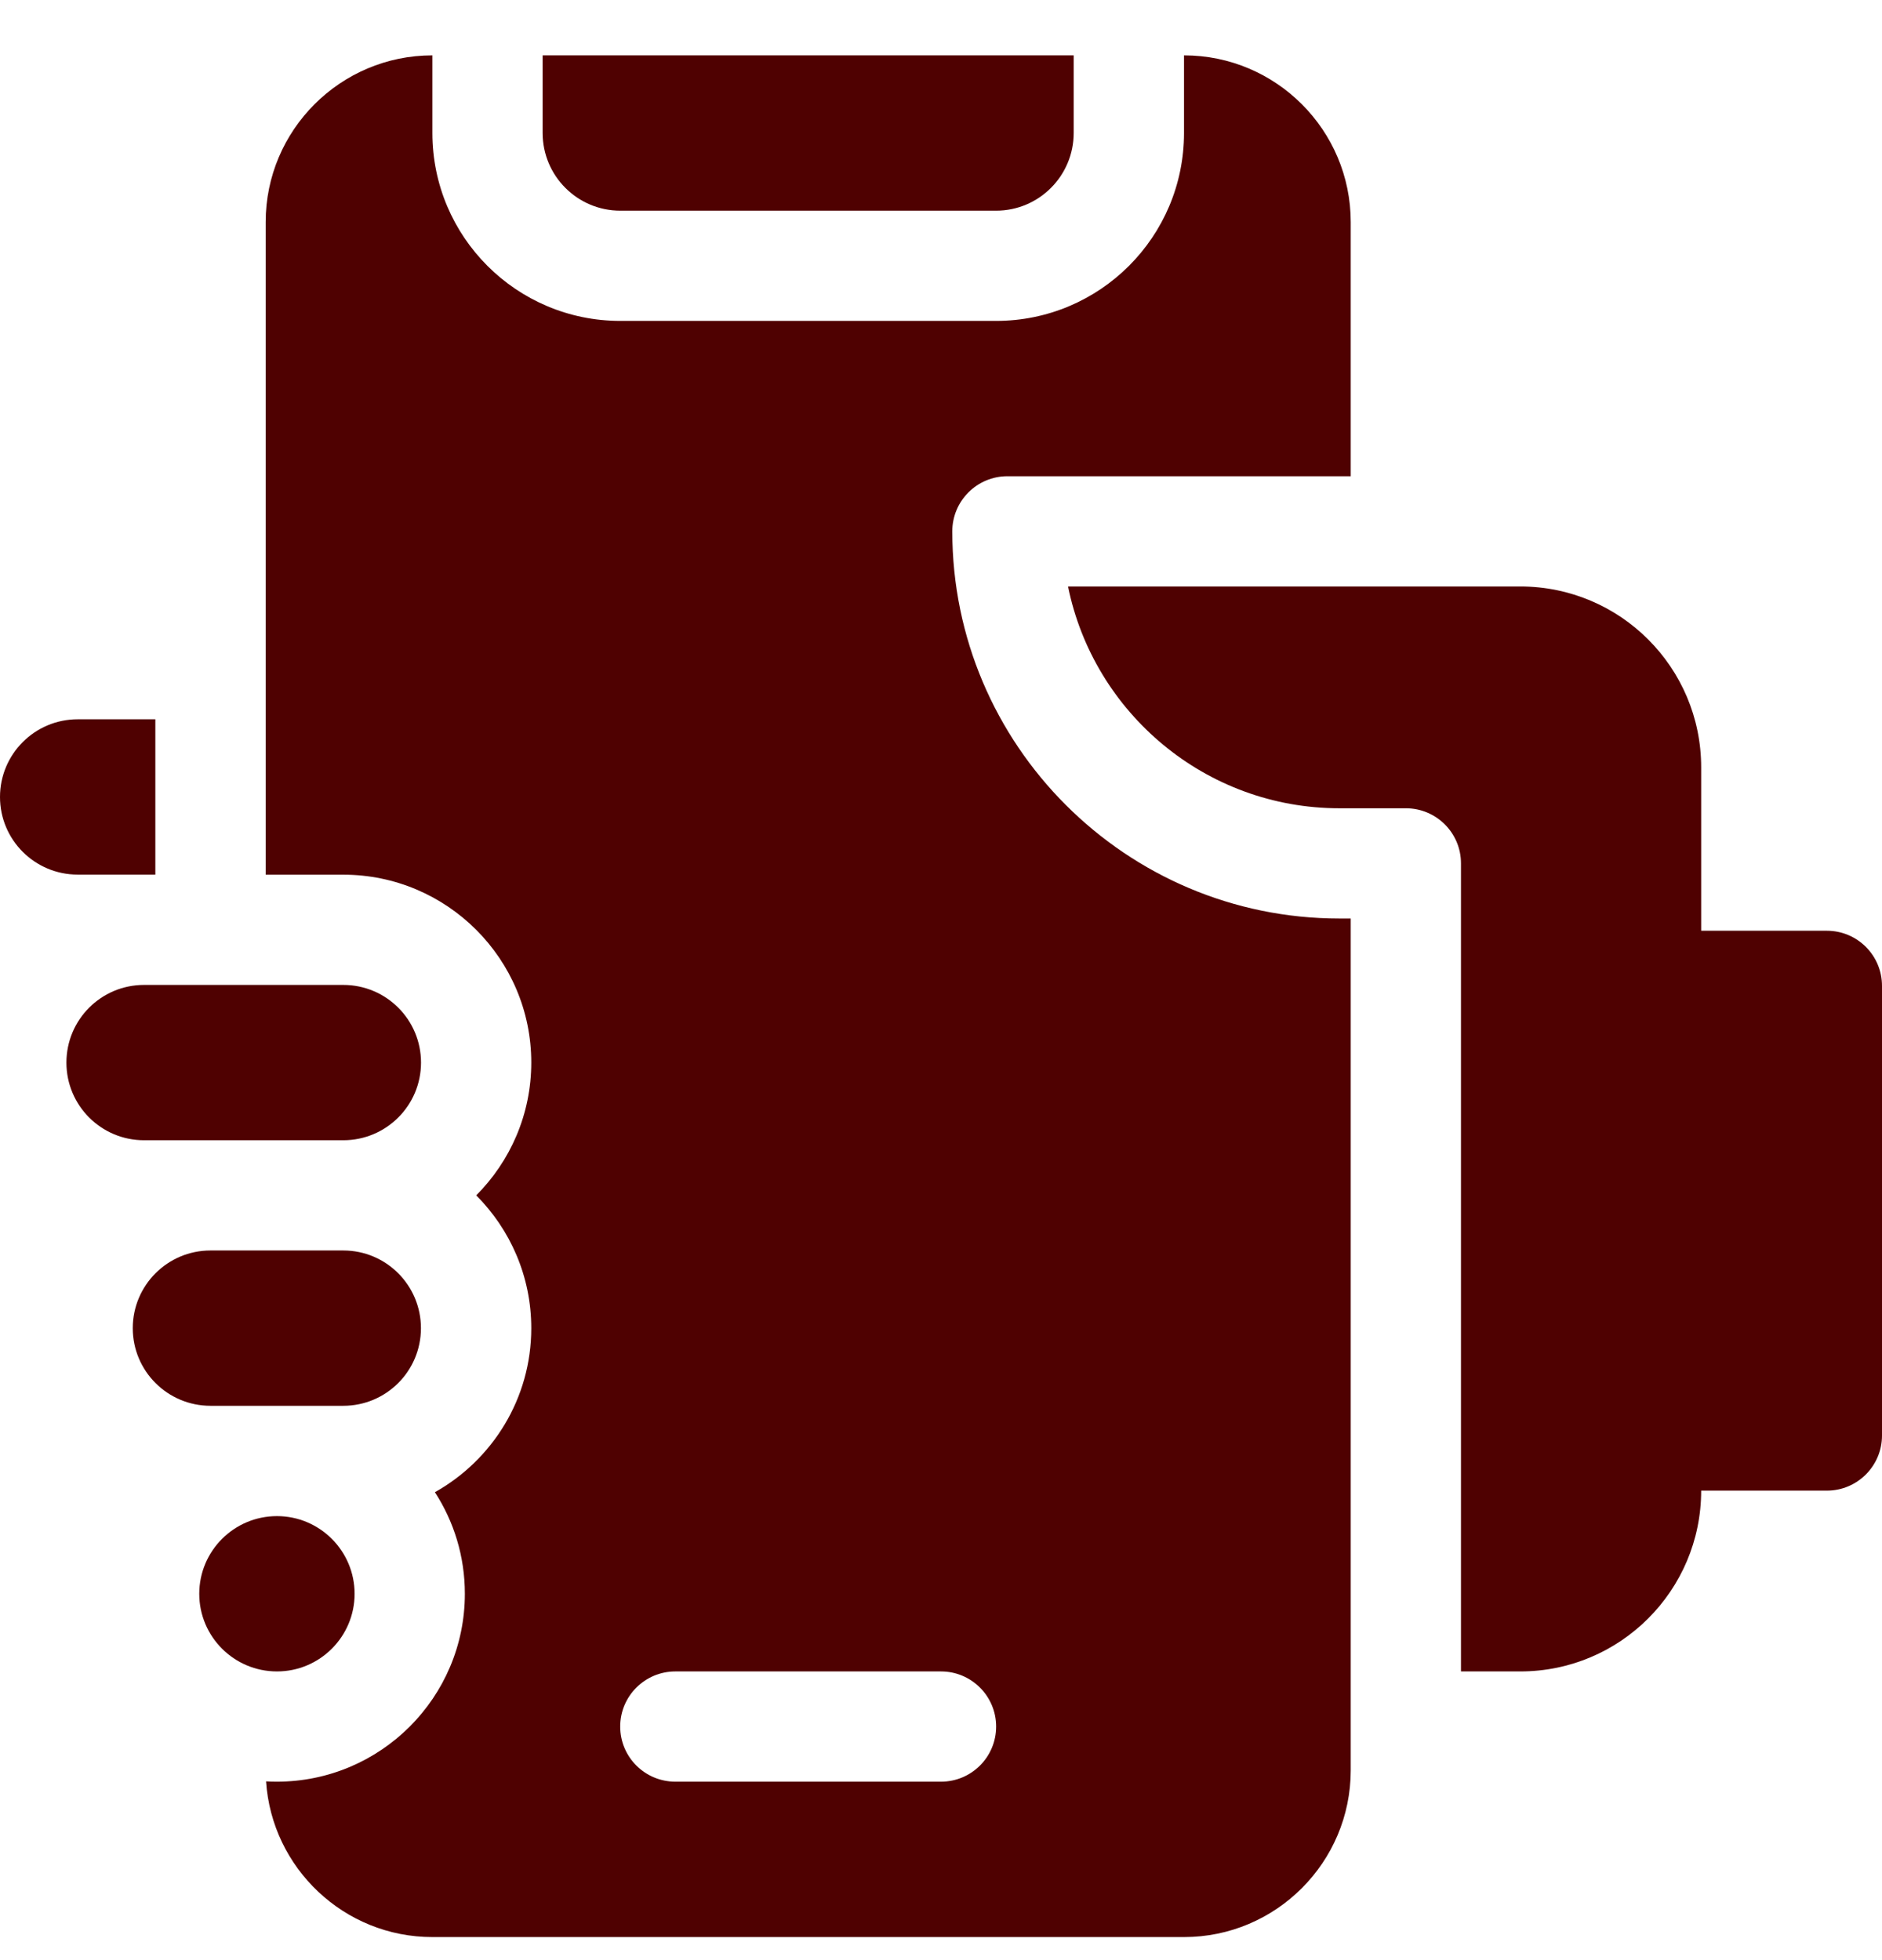
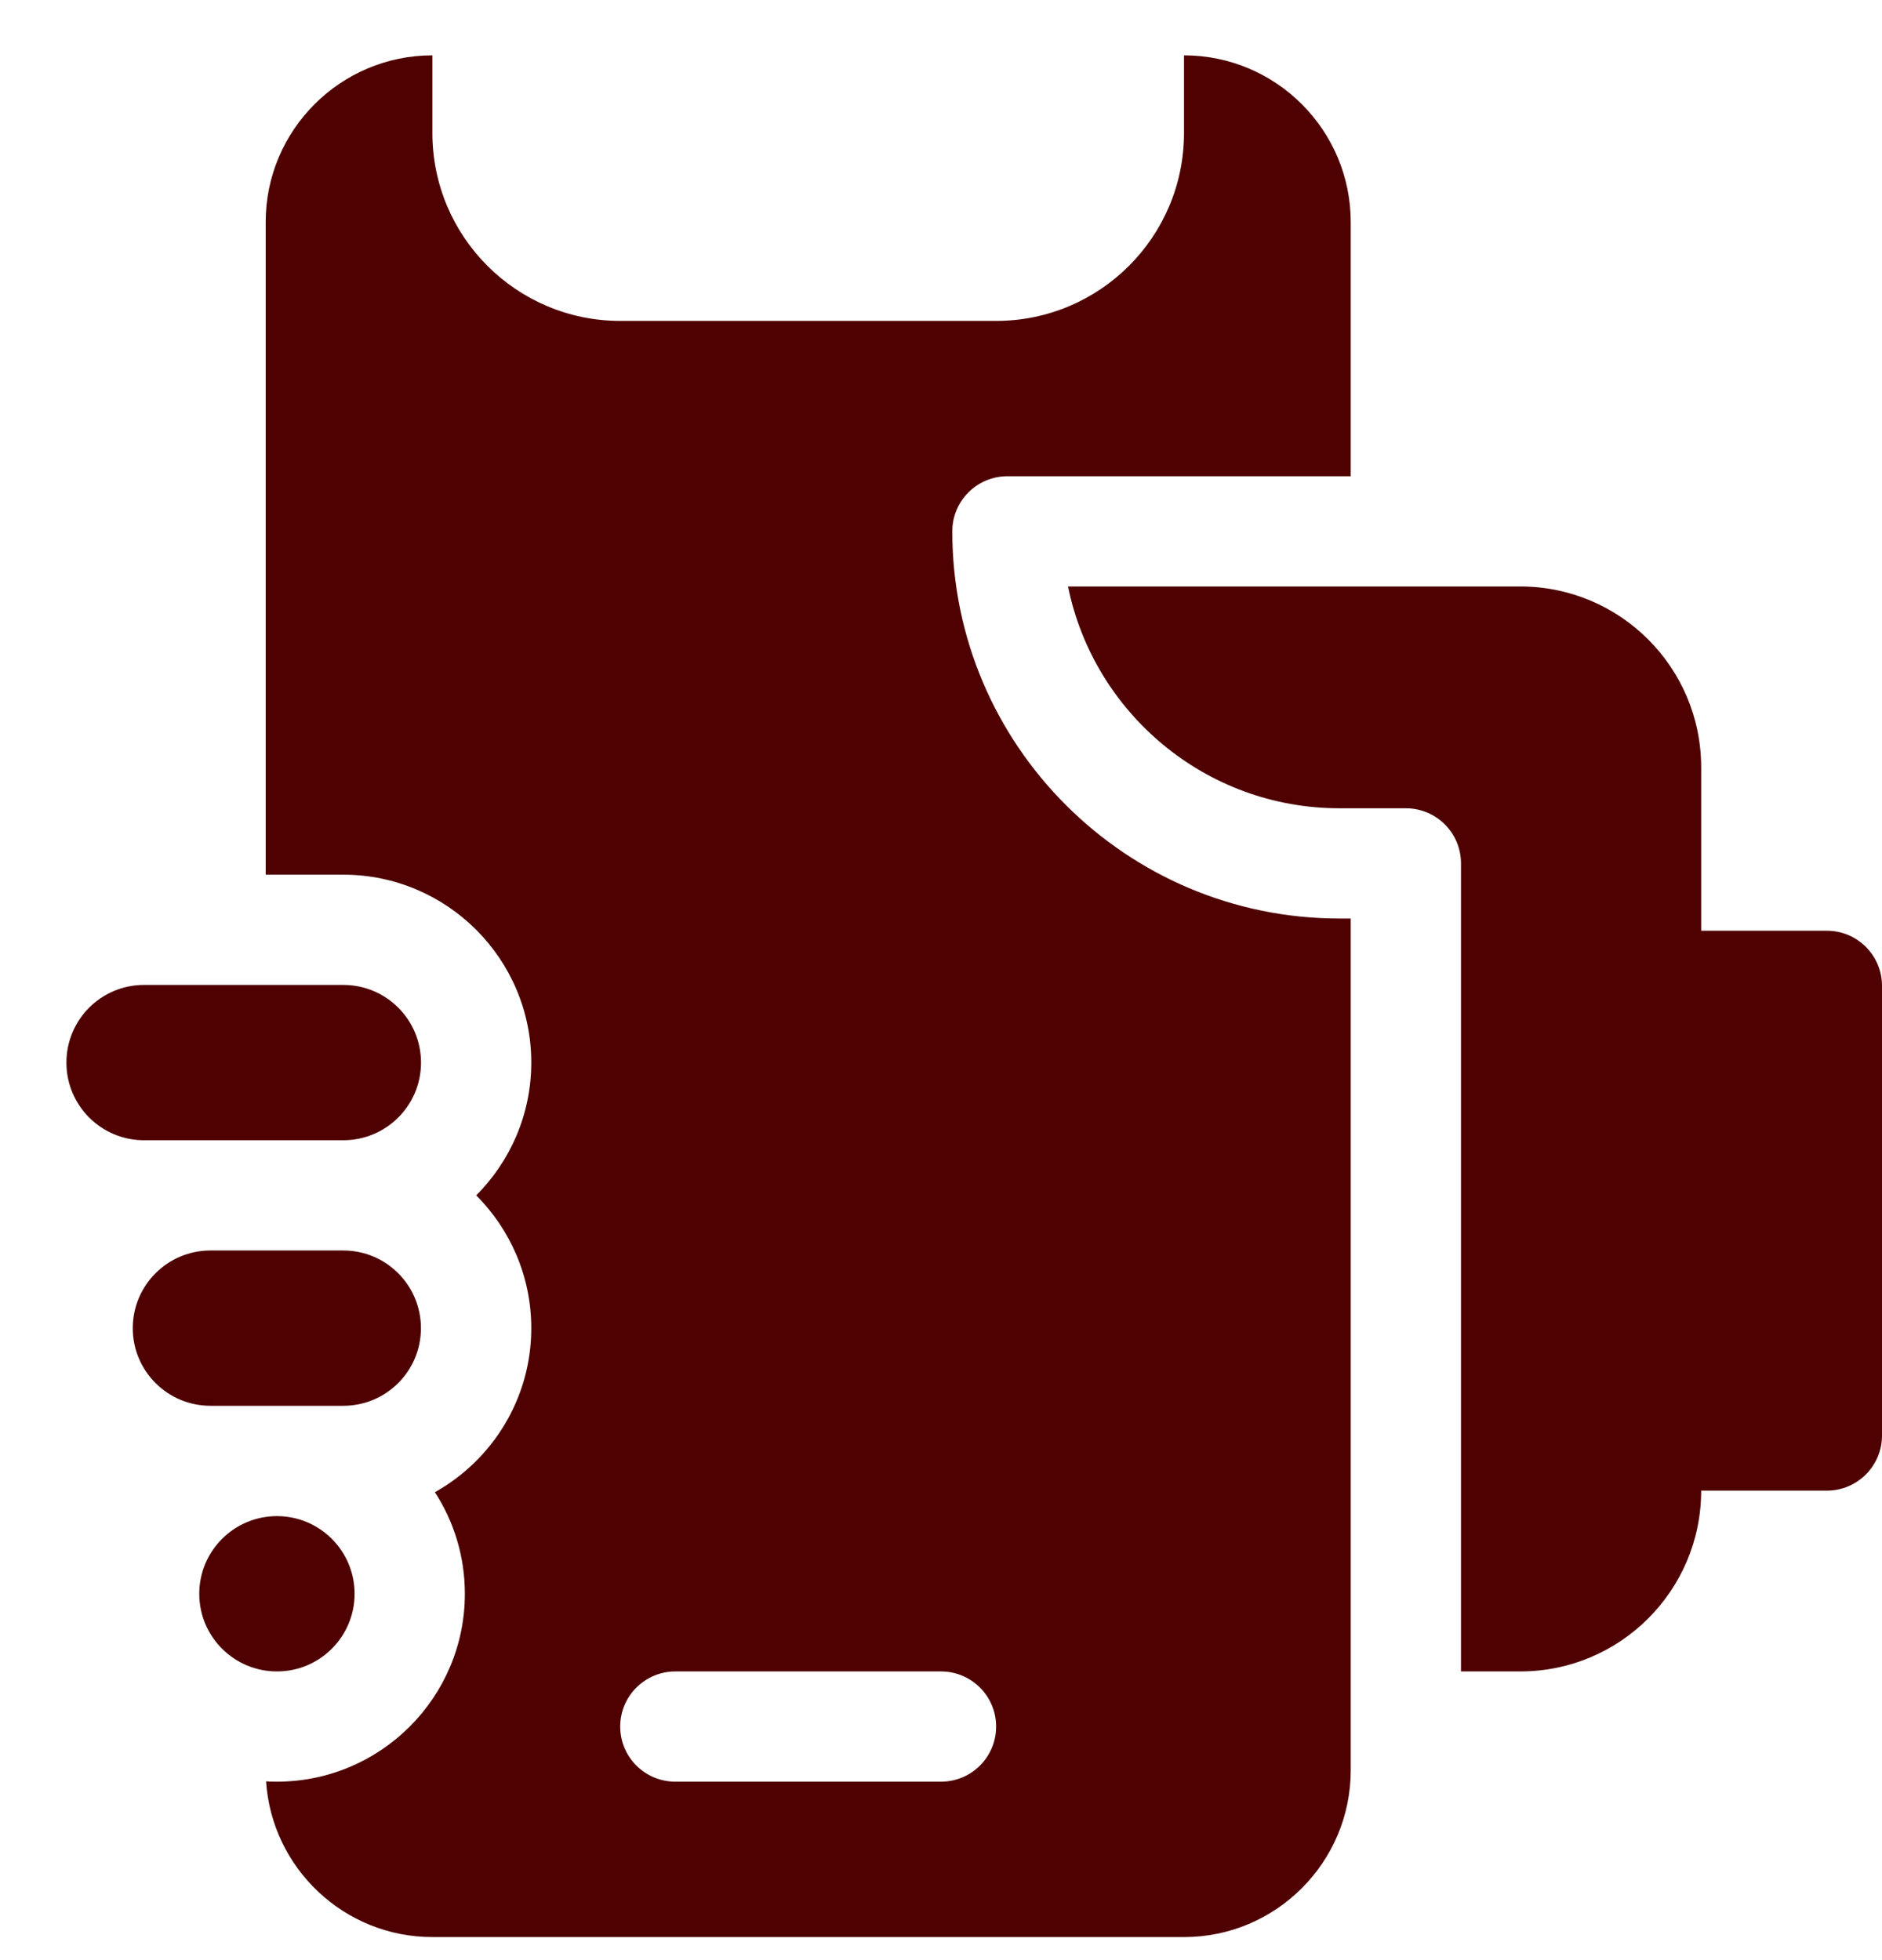
<svg xmlns="http://www.w3.org/2000/svg" width="24" height="25" viewBox="0 0 24 25" fill="none">
-   <path d="M7.911 2.687H12.702C13.249 2.687 13.692 2.243 13.692 1.696V0.706H6.92V1.696C6.92 2.243 7.363 2.687 7.911 2.687Z" fill="#4F0101" />
  <path d="M12.144 6.777C12.144 6.389 12.459 6.074 12.847 6.074H17.225V2.832C17.225 1.659 16.271 0.706 15.099 0.706V1.696C15.099 3.02 14.026 4.093 12.702 4.093H7.911C6.587 4.093 5.514 3.02 5.514 1.696V0.706C4.342 0.706 3.388 1.659 3.388 2.832V11.156H4.378C5.7 11.156 6.775 12.231 6.775 13.552C6.775 14.213 6.506 14.812 6.073 15.246C6.506 15.68 6.775 16.279 6.775 16.94C6.775 17.838 6.279 18.621 5.546 19.032C5.788 19.406 5.928 19.85 5.928 20.327C5.928 21.649 4.853 22.724 3.531 22.724C3.485 22.724 3.439 22.723 3.393 22.72C3.466 23.827 4.389 24.706 5.514 24.706H15.099C16.271 24.706 17.225 23.752 17.225 22.579V11.715H17.081C14.359 11.715 12.144 9.5 12.144 6.777ZM12 22.724H8.613C8.224 22.724 7.909 22.41 7.909 22.021C7.909 21.633 8.224 21.318 8.613 21.318H12C12.388 21.318 12.703 21.633 12.703 22.021C12.703 22.41 12.388 22.724 12 22.724Z" fill="#4F0101" />
  <path d="M4.522 20.328C4.522 19.781 4.078 19.337 3.532 19.337C2.985 19.337 2.541 19.781 2.541 20.328C2.541 20.874 2.985 21.318 3.532 21.318C4.078 21.318 4.522 20.874 4.522 20.328Z" fill="#4F0101" />
-   <path d="M1.981 11.156V9.174H0.991C0.444 9.174 0 9.618 0 10.165C0 10.712 0.444 11.155 0.991 11.155H1.981V11.156Z" fill="#4F0101" />
  <path d="M4.378 14.543C4.925 14.543 5.369 14.1 5.369 13.553C5.369 13.005 4.925 12.562 4.378 12.562H1.837C1.29 12.562 0.847 13.005 0.847 13.553C0.847 14.1 1.29 14.543 1.837 14.543H4.378Z" fill="#4F0101" />
  <path d="M4.378 17.93C4.925 17.93 5.368 17.487 5.368 16.94C5.368 16.393 4.925 15.949 4.378 15.949H2.684C2.137 15.949 1.693 16.393 1.693 16.94C1.693 17.487 2.137 17.93 2.684 17.93H4.378V17.93Z" fill="#4F0101" />
  <path d="M23.297 11.871H21.694V9.787C21.694 8.513 20.661 7.48 19.387 7.48H13.62C13.947 9.092 15.375 10.309 17.081 10.309H17.928C18.316 10.309 18.631 10.623 18.631 11.012V21.318H19.387C20.661 21.318 21.694 20.285 21.694 19.012H23.297C23.685 19.012 24 18.697 24 18.309V12.574C24 12.185 23.685 11.871 23.297 11.871Z" fill="#4F0101" />
</svg>